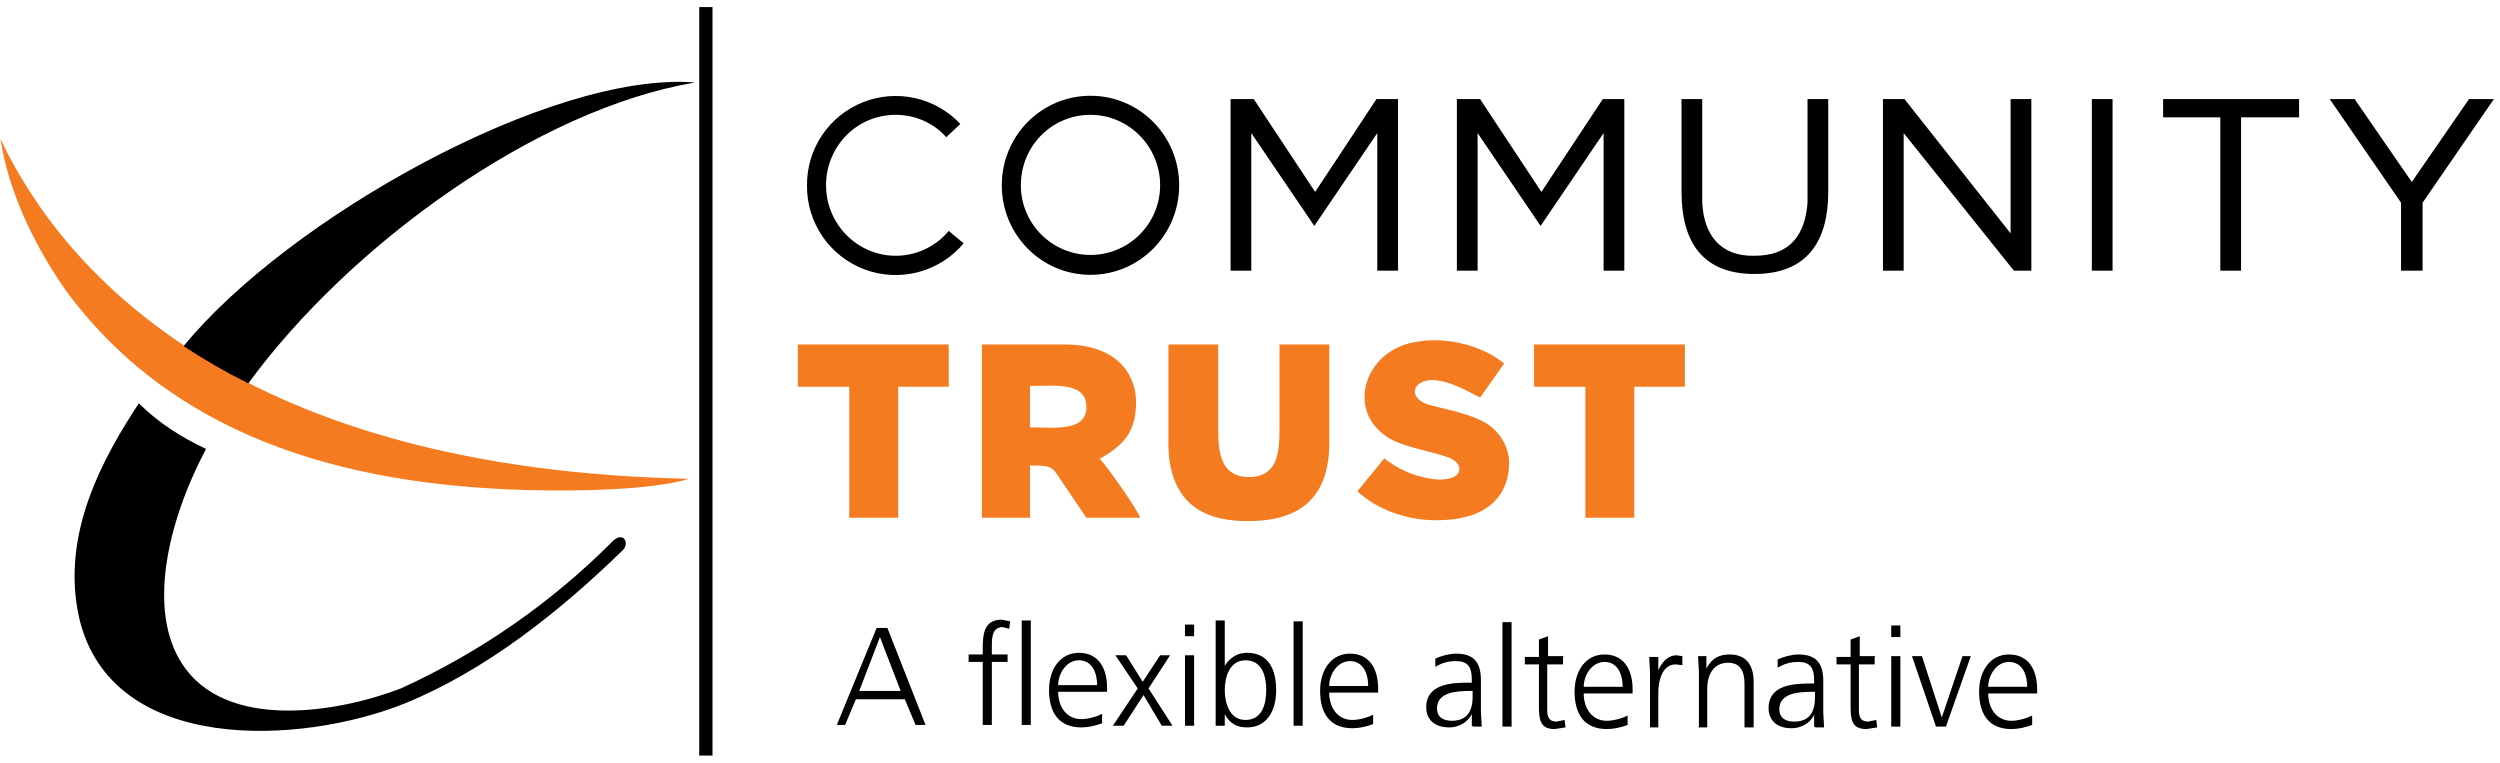
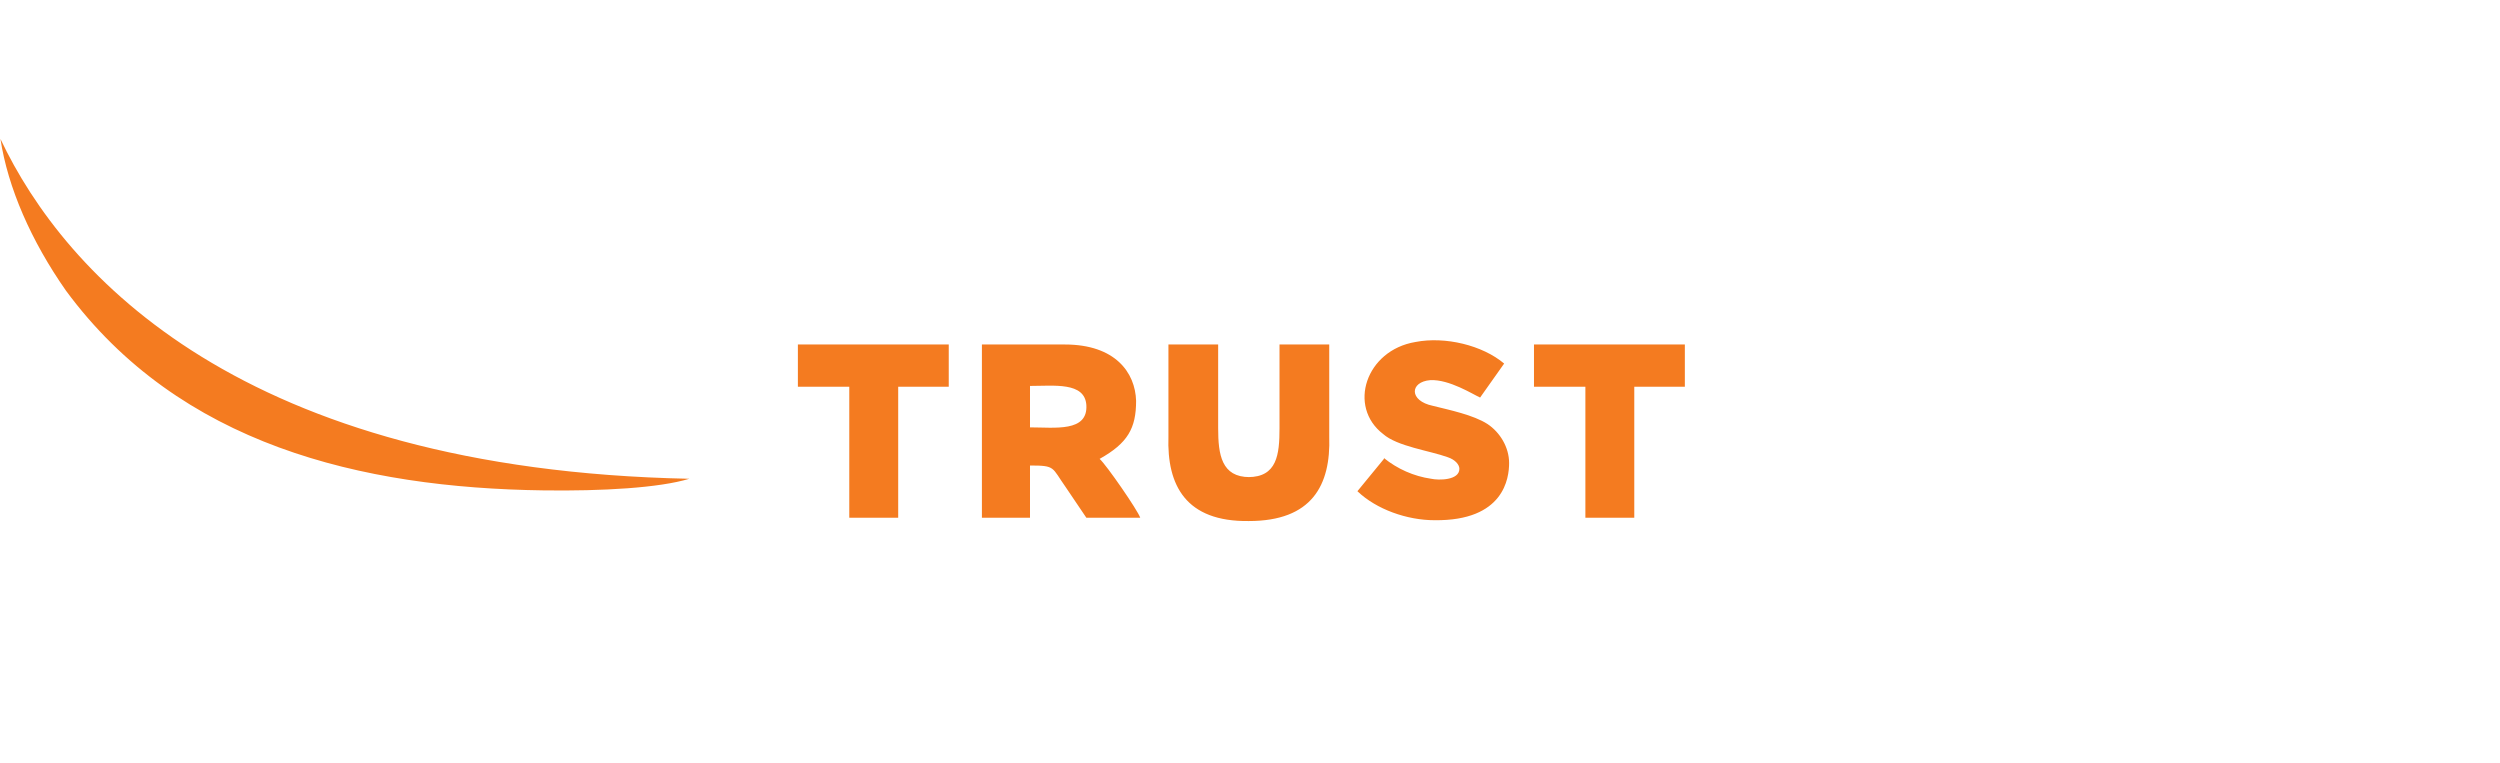
<svg xmlns="http://www.w3.org/2000/svg" width="118" height="36" viewBox="0 0 118 36" fill="none">
  <path d="M46.346 24.437H48.616V21.972C49.829 21.972 49.633 22.05 50.298 22.989L51.276 24.437H53.819C53.702 24.085 52.215 21.933 51.902 21.659C53.233 20.916 53.624 20.211 53.624 18.92C53.585 17.59 52.646 16.26 50.259 16.26H46.346V24.437ZM48.616 20.172V18.216C49.75 18.216 51.198 18.02 51.276 19.116C51.355 20.407 49.789 20.172 48.616 20.172ZM58.984 22.52C57.654 22.52 57.497 21.463 57.497 20.211V16.26H55.15V20.603C55.072 22.911 55.971 24.633 58.945 24.593C61.919 24.593 62.818 22.911 62.74 20.603V16.26H60.393V20.211C60.393 21.463 60.275 22.52 58.906 22.52H58.984ZM37.66 18.255H40.086V24.437H42.395V18.255H44.781V16.26H37.66V18.255ZM72.404 18.255H74.83V24.437H77.138V18.255H79.525V16.26H72.404V18.255ZM65.322 21.659L64.07 23.185C64.97 24.046 66.418 24.554 67.709 24.554C70.996 24.593 71.23 22.559 71.23 21.855C71.23 21.111 70.8 20.407 70.213 20.016C69.548 19.585 68.413 19.351 67.631 19.155C66.496 18.92 66.535 18.02 67.513 17.942C68.413 17.903 69.509 18.607 69.861 18.764L70.996 17.16C69.978 16.299 68.218 15.868 66.809 16.142C64.462 16.534 63.601 19.194 65.283 20.485C65.948 21.072 67.474 21.268 68.335 21.581C68.687 21.698 68.883 21.933 68.883 22.128C68.883 22.676 67.905 22.676 67.553 22.598C66.731 22.481 65.948 22.128 65.322 21.62V21.659ZM25.649 23.146C28.427 23.185 31.127 23.028 32.535 22.598C11.446 22.168 3.073 13.012 0.021 6.557C0.374 8.865 1.469 11.369 3.112 13.717C8.473 20.994 17.041 23.028 25.649 23.146Z" fill="#F47B20" />
-   <path d="M18.918 32.495C15.866 33.669 10.624 34.49 8.589 31.321C6.985 28.856 7.846 24.748 9.724 21.188C8.55 20.64 7.454 19.936 6.554 19.036C4.911 21.54 2.838 25.179 3.737 29.169C5.263 35.664 14.262 35.156 19.114 33.199C22.948 31.634 26.43 28.856 29.404 25.961C29.717 25.648 29.443 25.061 28.934 25.531C26.044 28.438 22.65 30.798 18.918 32.495ZM33.004 0.334H33.63V35.664H33.004V0.334ZM11.719 18.097C16.492 11.563 25.335 5.146 32.808 3.894C26 3.347 13.558 10.35 8.667 16.336C9.606 16.962 10.624 17.549 11.719 18.097ZM88.875 12.776H89.853V6.281L95.057 12.776H95.879V4.677H94.9V11.015L89.892 4.677H88.875V12.776ZM79.368 9.059C79.368 11.446 80.385 12.932 82.811 12.932C85.315 12.932 86.293 11.367 86.293 9.059V4.677H85.315V9.568C85.197 11.133 84.454 12.072 82.811 12.072C81.207 12.111 80.424 11.094 80.346 9.568V4.677H79.368V9.059ZM102.061 5.538H104.799V12.776H105.778V5.538H108.516V4.677H102.1V5.538H102.061ZM58.083 4.677V12.776H59.061V6.281L62.035 10.663L65.008 6.281V12.776H65.987V4.677H64.969L62.074 9.059L59.179 4.677H58.161H58.083ZM68.764 4.677V12.776H69.743V6.281L72.716 10.663L75.69 6.281V12.776H76.668V4.677H75.651L72.755 9.059L69.86 4.677H68.843H68.764ZM51.471 5.42C53.271 5.42 54.758 6.907 54.758 8.746C54.758 9.618 54.411 10.454 53.795 11.07C53.178 11.686 52.343 12.033 51.471 12.033C50.599 12.033 49.763 11.686 49.147 11.07C48.531 10.454 48.184 9.618 48.184 8.746C48.184 6.907 49.632 5.42 51.471 5.42ZM51.471 4.52C49.163 4.52 47.285 6.398 47.285 8.746C47.285 11.094 49.163 12.972 51.471 12.972C53.779 12.972 55.657 11.094 55.657 8.746C55.657 6.398 53.779 4.52 51.471 4.52ZM38.09 8.746C38.08 9.609 38.337 10.455 38.826 11.167C39.315 11.879 40.012 12.421 40.822 12.722C41.632 13.021 42.515 13.063 43.349 12.842C44.184 12.621 44.93 12.147 45.485 11.485L44.78 10.898C44.475 11.266 44.092 11.562 43.66 11.765C43.227 11.967 42.754 12.072 42.276 12.072C40.477 12.072 38.99 10.585 38.99 8.746C38.99 6.907 40.437 5.42 42.276 5.42C43.215 5.42 44.076 5.812 44.663 6.477L45.328 5.851C44.752 5.237 44.004 4.811 43.182 4.629C42.361 4.447 41.503 4.517 40.721 4.829C39.94 5.142 39.271 5.683 38.801 6.382C38.332 7.08 38.084 7.904 38.09 8.746ZM98.735 12.776H99.713V4.677H98.735V12.776ZM113.329 12.776V9.568L109.964 4.677H111.138L113.837 8.589L116.537 4.677H117.711L114.346 9.568V12.776H113.368H113.329ZM39.459 34.217H39.89L40.398 33.004H42.707L43.215 34.217H43.685L41.885 29.639H41.377L39.498 34.217H39.459ZM42.55 32.612H40.555L41.533 30.069L42.511 32.612H42.55ZM48.224 34.217H48.654V29.287H48.224V34.217ZM46.385 34.217H46.815V31.243H47.558V30.891H46.815V30.617C46.815 30.226 46.776 29.6 47.324 29.6L47.637 29.678L47.676 29.326L47.285 29.248C46.424 29.248 46.385 29.952 46.385 30.656V30.891H45.719V31.243H46.385V34.217ZM51.98 33.708C51.784 33.825 51.353 33.943 51.041 33.943C50.336 33.943 49.945 33.356 49.945 32.652H52.253V32.456C52.253 31.556 51.862 30.813 50.923 30.813C50.062 30.813 49.515 31.556 49.515 32.573C49.515 33.591 49.945 34.334 51.041 34.334C51.353 34.334 51.706 34.256 52.019 34.138V33.708H51.98ZM49.945 32.339C49.945 31.791 50.336 31.165 50.923 31.165C51.549 31.165 51.784 31.752 51.784 32.339H49.945ZM52.566 34.256H53.036L53.975 32.808L54.836 34.256H55.344L54.21 32.495L55.227 30.93H54.758L53.936 32.182L53.153 30.93H52.645L53.701 32.495L52.527 34.256H52.566ZM55.931 34.256H56.362V30.93H55.931V34.256ZM56.362 29.482H55.931V30.03H56.362V29.482ZM57.379 34.256H57.809V33.708C58.044 34.138 58.357 34.334 58.866 34.334C59.766 34.334 60.235 33.591 60.235 32.573C60.235 31.556 59.844 30.813 58.866 30.813C58.201 30.813 57.888 31.282 57.809 31.439V29.287H57.379V34.217V34.256ZM59.766 32.573C59.766 33.238 59.57 33.982 58.787 33.982C58.044 33.982 57.809 33.199 57.809 32.573C57.809 31.947 58.044 31.165 58.787 31.165C59.57 31.165 59.766 31.908 59.766 32.573ZM61.057 34.256H61.487V29.326H61.057V34.256ZM64.774 33.747C64.578 33.864 64.148 33.982 63.835 33.982C63.13 33.982 62.739 33.395 62.739 32.691H65.048V32.495C65.048 31.595 64.656 30.852 63.717 30.852C62.856 30.852 62.309 31.595 62.309 32.612C62.309 33.63 62.739 34.373 63.835 34.373C64.148 34.373 64.5 34.295 64.813 34.177V33.747H64.774ZM62.739 32.378C62.739 31.83 63.13 31.204 63.717 31.204C64.343 31.204 64.578 31.791 64.578 32.378H62.739ZM69.547 34.295H69.938L69.899 33.591V32.104C69.899 31.243 69.547 30.852 68.725 30.852C68.412 30.852 67.982 30.969 67.747 31.087V31.478C68.06 31.282 68.373 31.204 68.725 31.204C69.273 31.204 69.469 31.478 69.469 32.065V32.221H69.391C68.53 32.221 67.317 32.26 67.317 33.395C67.317 33.708 67.473 34.334 68.412 34.334C68.843 34.334 69.273 34.099 69.469 33.708V34.256L69.547 34.295ZM69.508 32.808C69.508 33.16 69.508 34.021 68.53 34.021C68.138 34.021 67.826 33.864 67.826 33.434C67.826 32.691 68.686 32.612 69.391 32.612H69.508V32.808ZM70.916 34.295H71.347V29.365H70.916V34.295ZM73.812 30.969H73.068V30.03L72.638 30.187V31.008H71.973V31.36H72.638V33.317C72.638 33.943 72.677 34.412 73.381 34.412L73.89 34.334L73.851 33.982L73.46 34.06C73.108 34.06 73.029 33.825 73.029 33.512V31.36H73.773V31.008L73.812 30.969ZM76.785 33.786C76.59 33.904 76.159 34.021 75.846 34.021C75.142 34.021 74.751 33.434 74.751 32.73H77.059V32.534C77.059 31.634 76.668 30.891 75.729 30.891C74.868 30.891 74.32 31.634 74.32 32.652C74.32 33.669 74.751 34.412 75.846 34.412C76.159 34.412 76.511 34.334 76.824 34.217V33.786H76.785ZM74.751 32.417C74.751 31.869 75.142 31.243 75.729 31.243C76.355 31.243 76.59 31.83 76.59 32.417H74.751ZM77.842 34.334H78.272V32.691C78.272 32.104 78.468 31.36 79.094 31.36L79.407 31.399V30.969L79.133 30.93C78.703 30.93 78.429 31.282 78.272 31.634V31.008H77.842L77.881 31.752V34.334H77.842ZM80.15 34.334H80.581V32.495C80.581 31.947 80.815 31.282 81.559 31.282C82.145 31.282 82.341 31.673 82.341 32.299V34.334H82.772V32.182C82.772 31.439 82.459 30.891 81.637 30.891C80.933 30.891 80.698 31.282 80.541 31.556V30.969H80.15L80.189 31.752V34.295L80.15 34.334ZM85.706 34.334H86.097L86.058 33.63V32.143C86.058 31.282 85.706 30.891 84.884 30.891C84.571 30.891 84.141 31.008 83.906 31.126V31.517C84.219 31.321 84.532 31.243 84.884 31.243C85.432 31.243 85.628 31.517 85.628 32.104V32.26H85.549C84.689 32.26 83.476 32.299 83.476 33.434C83.476 33.747 83.632 34.373 84.571 34.373C85.002 34.373 85.432 34.138 85.628 33.747V34.295L85.706 34.334ZM85.667 32.847C85.667 33.199 85.667 34.06 84.689 34.06C84.297 34.06 83.984 33.904 83.984 33.473C83.984 32.73 84.845 32.652 85.549 32.652H85.667V32.847ZM88.523 30.969H87.78V30.03L87.349 30.187V31.008H86.684V31.36H87.349V33.317C87.349 33.943 87.388 34.412 88.093 34.412L88.601 34.334L88.562 33.982L88.171 34.06C87.819 34.06 87.74 33.825 87.74 33.512V31.36H88.484V31.008L88.523 30.969ZM89.266 34.295H89.697V30.969H89.266V34.295ZM89.697 29.521H89.266V30.069H89.697V29.521ZM93.062 30.969H92.631L91.653 33.864L90.714 30.969H90.245L91.379 34.295H91.849L93.022 30.969H93.062ZM95.879 33.786C95.683 33.904 95.253 34.021 94.94 34.021C94.235 34.021 93.844 33.434 93.844 32.73H96.153V32.534C96.153 31.634 95.761 30.891 94.822 30.891C93.962 30.891 93.414 31.634 93.414 32.652C93.414 33.669 93.844 34.412 94.94 34.412C95.253 34.412 95.605 34.334 95.918 34.217V33.786H95.879ZM93.844 32.417C93.844 31.869 94.235 31.243 94.822 31.243C95.448 31.243 95.683 31.83 95.683 32.417H93.844Z" fill="black" />
</svg>